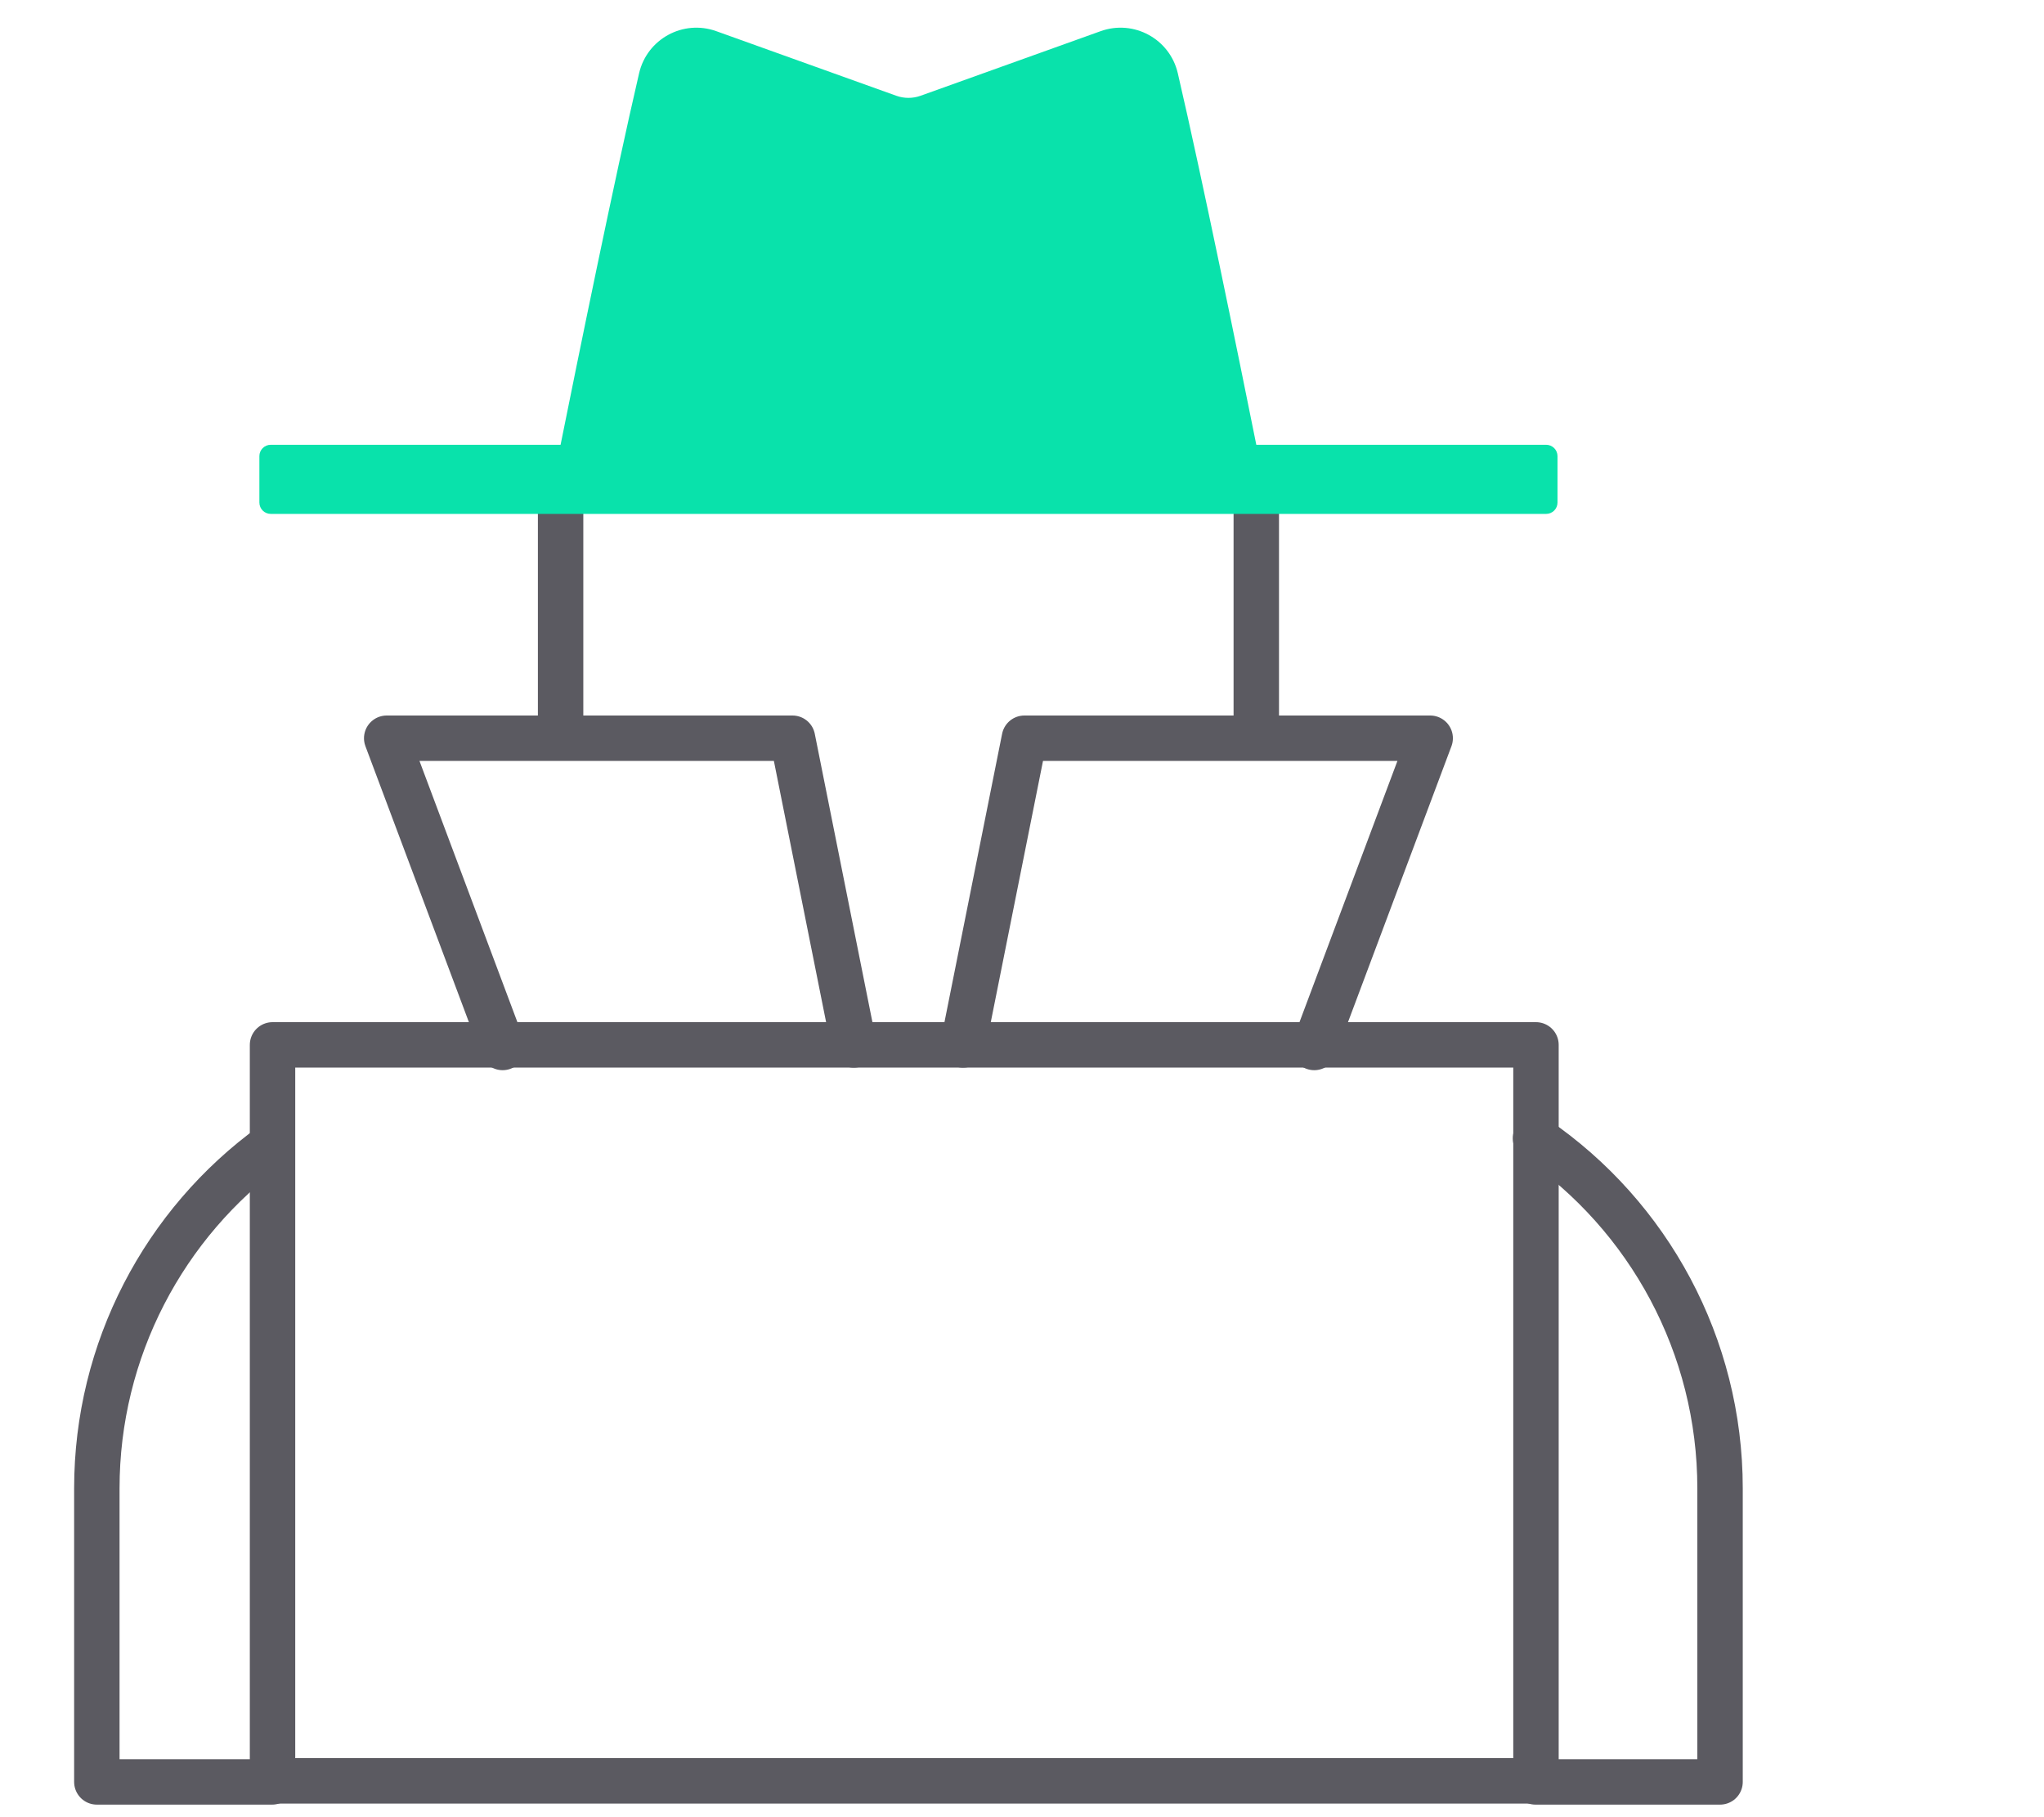
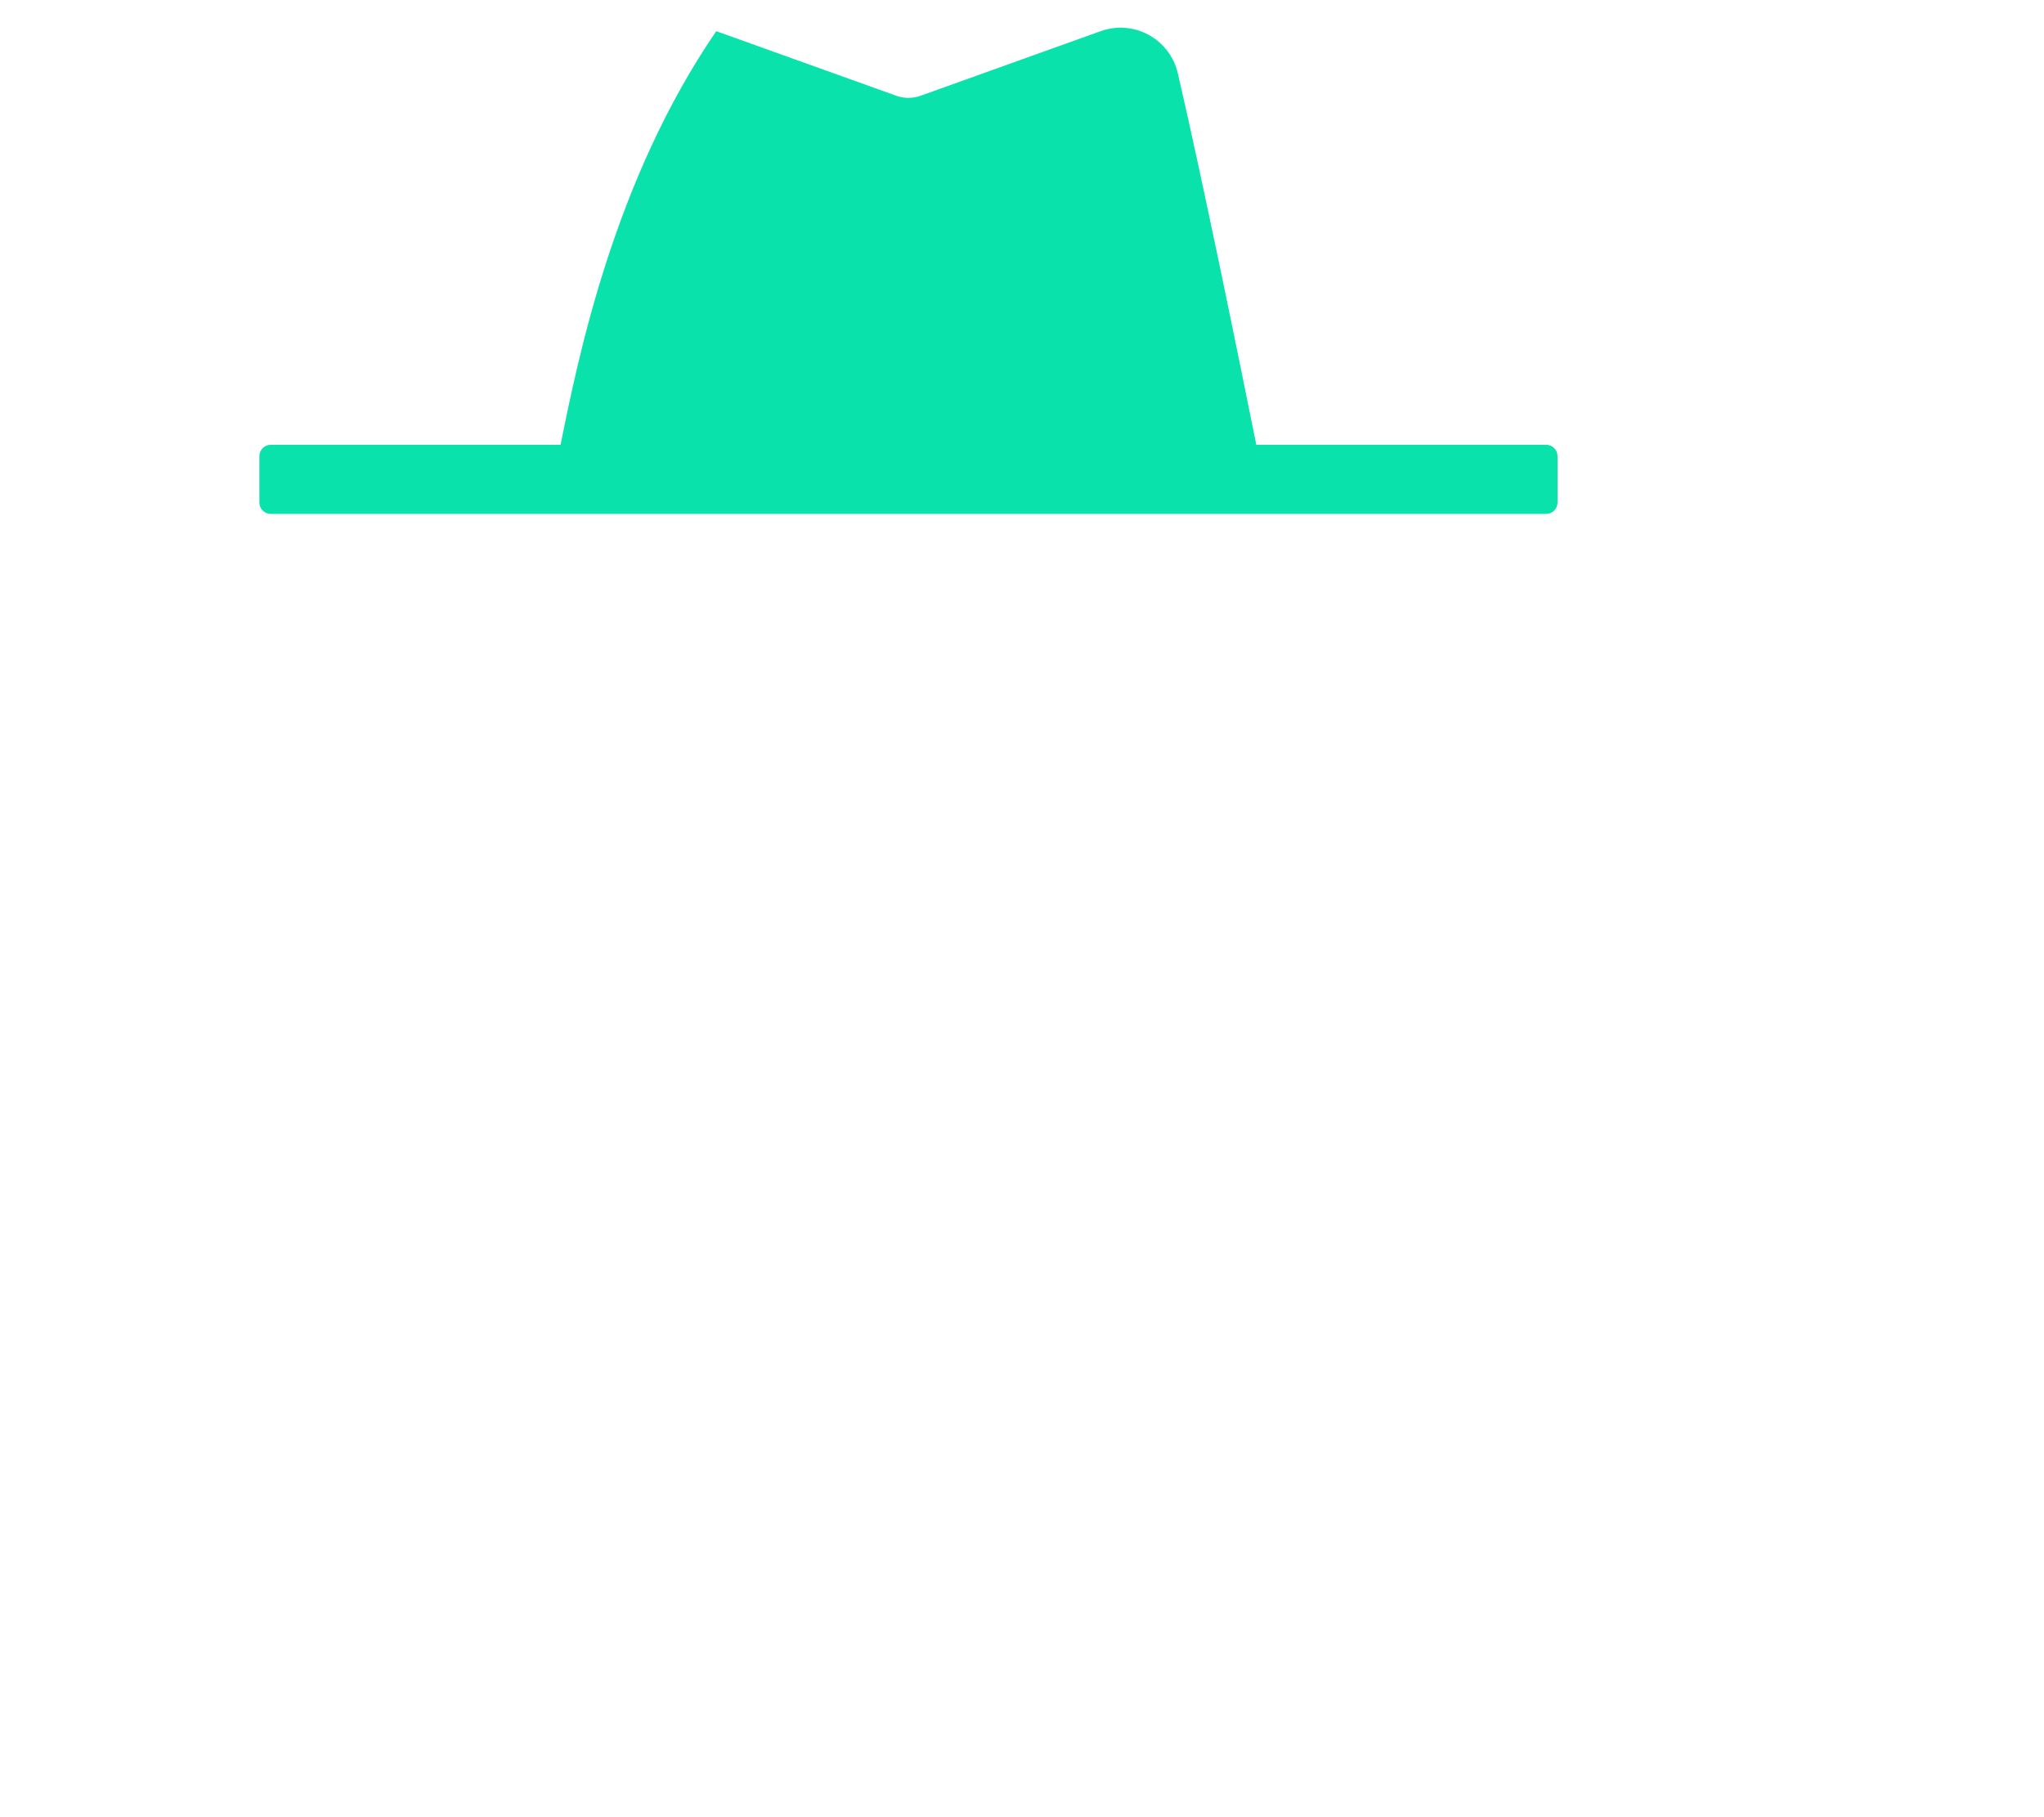
<svg xmlns="http://www.w3.org/2000/svg" width="90" height="80" viewBox="0 0 90 80" fill="none">
-   <path d="M24.684 22.124V32.334M55.316 32.334V22.124" stroke="#5B5A61" stroke-width="2" stroke-miterlimit="10" stroke-linejoin="round" />
-   <path d="M22.132 46.114L17.027 32.5H34.895L37.595 46.003M57.868 46.114L62.973 32.5H45.105L42.405 46.003M11.981 50.404C7.223 53.85 4.264 59.427 4.264 65.522V78.447H11.981M67.61 50.115C72.606 53.533 75.736 59.253 75.736 65.522V78.447H67.61" stroke="#5B5A61" stroke-width="2" stroke-miterlimit="10" stroke-linecap="round" stroke-linejoin="round" />
-   <path d="M31.538 1.372C30.08 0.849 28.492 1.713 28.141 3.222C27.049 7.92 25.472 15.66 24.683 19.581H11.921C11.645 19.581 11.421 19.805 11.421 20.081V22.124C11.421 22.4 11.645 22.624 11.921 22.624H68.079C68.355 22.624 68.579 22.4 68.579 22.124V20.081C68.579 19.805 68.355 19.581 68.079 19.581H55.317C54.529 15.66 52.951 7.92 51.86 3.223C51.509 1.713 49.921 0.849 48.463 1.372L40.537 4.215C40.19 4.34 39.81 4.34 39.463 4.215L31.538 1.372Z" fill="#09E2AB" />
-   <path d="M12 46H67.631V78.401H12V46Z" stroke="#5B5A61" stroke-width="2" stroke-miterlimit="10" stroke-linecap="round" stroke-linejoin="round" />
+   <path d="M31.538 1.372C27.049 7.92 25.472 15.66 24.683 19.581H11.921C11.645 19.581 11.421 19.805 11.421 20.081V22.124C11.421 22.4 11.645 22.624 11.921 22.624H68.079C68.355 22.624 68.579 22.4 68.579 22.124V20.081C68.579 19.805 68.355 19.581 68.079 19.581H55.317C54.529 15.66 52.951 7.92 51.86 3.223C51.509 1.713 49.921 0.849 48.463 1.372L40.537 4.215C40.19 4.34 39.81 4.34 39.463 4.215L31.538 1.372Z" fill="#09E2AB" />
</svg>